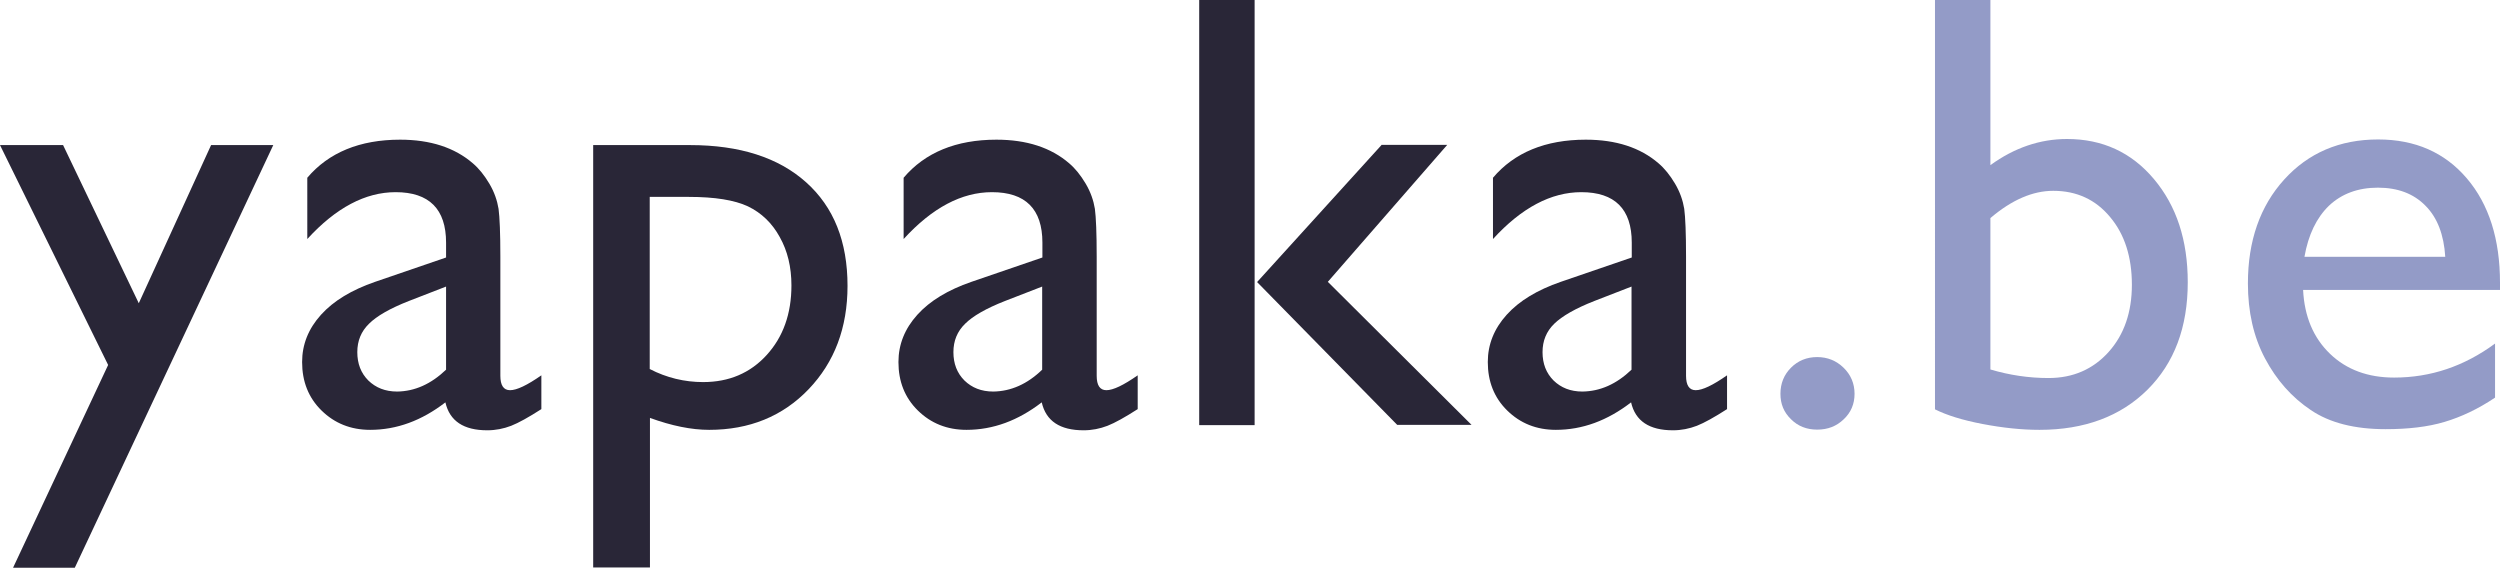
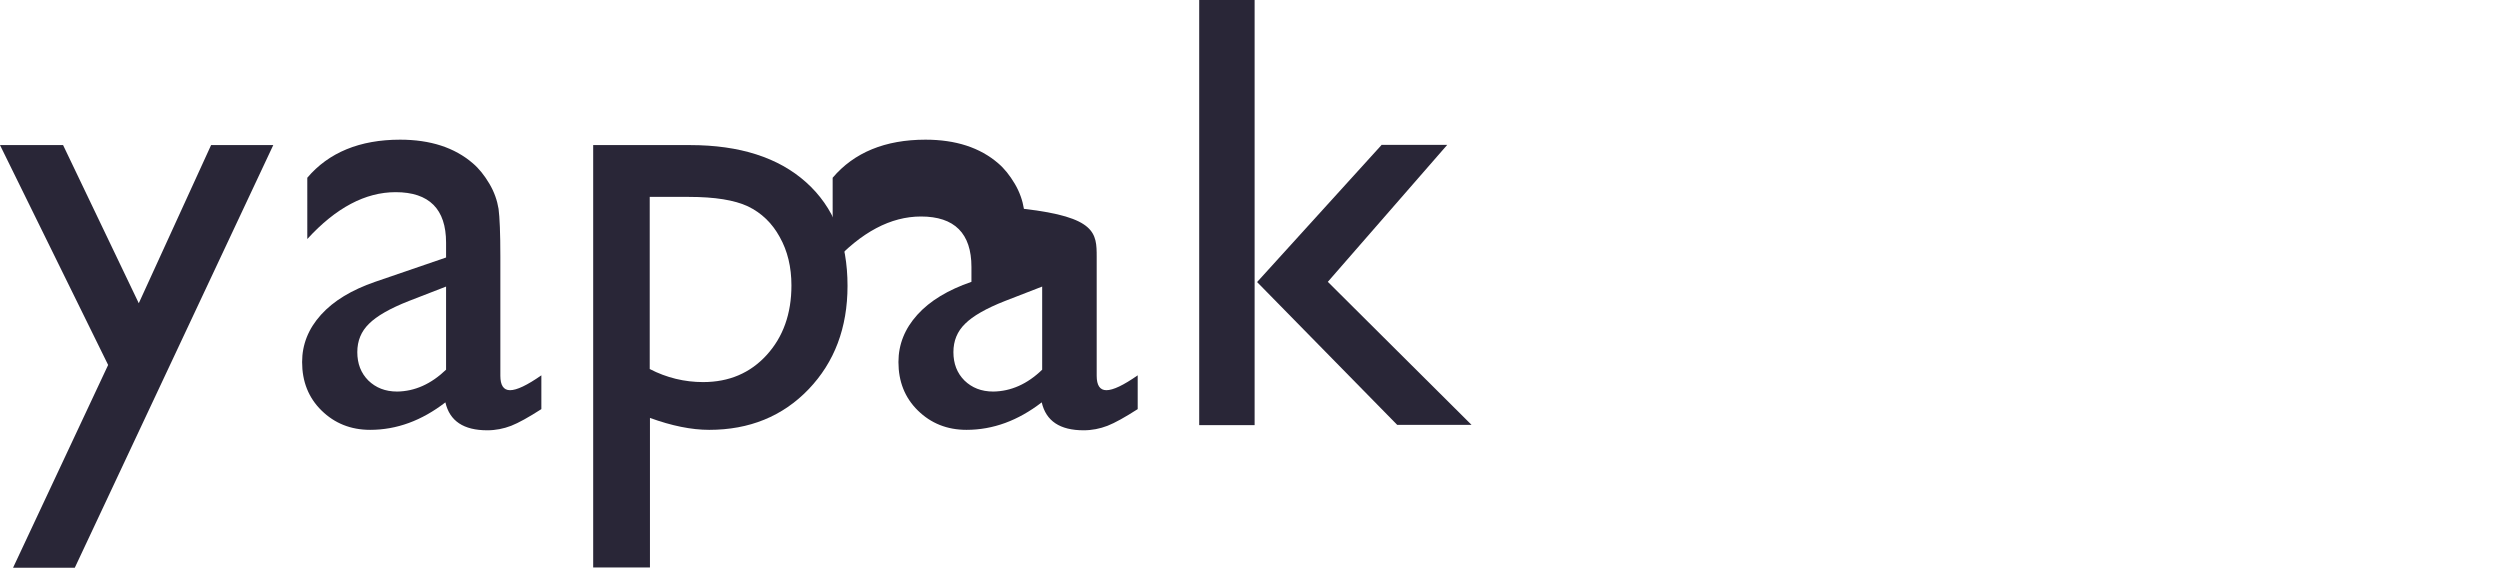
<svg xmlns="http://www.w3.org/2000/svg" xmlns:xlink="http://www.w3.org/1999/xlink" version="1.1" id="Calque_1" x="0px" y="0px" viewBox="0 0 110.97 25.2" style="enable-background:new 0 0 110.97 25.2;" xml:space="preserve">
  <style type="text/css">
	.st0{fill:#292637;}
	.st1{clip-path:url(#SVGID_00000054261262537940287390000011982862313249275044_);fill:#292637;}
	.st2{clip-path:url(#SVGID_00000057147068271910616780000013649848979310712729_);fill:#292637;}
	.st3{clip-path:url(#SVGID_00000057147068271910616780000013649848979310712729_);fill:#939BC7;}
</style>
  <polygon class="st0" points="9.37,6.44 6.16,13.46 2.8,6.44 0,6.44 4.8,16.2 0.58,25.2 3.32,25.2 12.13,6.44 " />
  <g>
    <defs>
      <rect id="SVGID_1_" y="0" width="110.97" height="25.2" />
    </defs>
    <clipPath id="SVGID_00000023996787820526366960000002841605754427558558_">
      <use xlink:href="#SVGID_1_" style="overflow:visible;" />
    </clipPath>
    <path style="clip-path:url(#SVGID_00000023996787820526366960000002841605754427558558_);fill:#292637;" d="M19.8,16.41v-3.69   l-1.65,0.64c-0.84,0.33-1.43,0.67-1.77,1.01c-0.35,0.34-0.52,0.76-0.52,1.26c0,0.51,0.16,0.93,0.49,1.26   c0.33,0.32,0.75,0.49,1.28,0.49C18.41,17.37,19.13,17.05,19.8,16.41 M22.21,11.4v5.28c0,0.42,0.14,0.64,0.43,0.64   c0.3,0,0.76-0.22,1.39-0.66v1.5c-0.56,0.36-1.01,0.61-1.34,0.74c-0.34,0.13-0.69,0.2-1.06,0.2c-1.05,0-1.67-0.41-1.86-1.24   c-1.05,0.81-2.16,1.22-3.34,1.22c-0.86,0-1.58-0.29-2.16-0.86c-0.58-0.57-0.86-1.29-0.86-2.15c0-0.78,0.28-1.48,0.84-2.1   c0.56-0.62,1.36-1.1,2.4-1.46l3.15-1.08v-0.66c0-1.49-0.75-2.24-2.24-2.24c-1.34,0-2.65,0.69-3.92,2.08V7.89   c0.95-1.12,2.33-1.69,4.12-1.69c1.34,0,2.42,0.35,3.23,1.05c0.27,0.23,0.51,0.53,0.73,0.9c0.22,0.37,0.35,0.75,0.41,1.12   C22.18,9.64,22.21,10.35,22.21,11.4" />
    <path style="clip-path:url(#SVGID_00000023996787820526366960000002841605754427558558_);fill:#292637;" d="M30.58,8.74h-1.74v7.64   c0.75,0.39,1.55,0.58,2.37,0.58c1.15,0,2.09-0.4,2.82-1.2c0.73-0.8,1.1-1.83,1.1-3.09c0-0.81-0.17-1.53-0.52-2.15   C34.27,9.9,33.8,9.45,33.2,9.16C32.6,8.88,31.73,8.74,30.58,8.74 M26.33,25.2V6.44h4.3c2.2,0,3.92,0.55,5.15,1.65   c1.23,1.1,1.84,2.63,1.84,4.6c0,1.86-0.58,3.39-1.73,4.59c-1.15,1.2-2.63,1.8-4.41,1.8c-0.79,0-1.67-0.18-2.63-0.53v6.64H26.33z" />
-     <path style="clip-path:url(#SVGID_00000023996787820526366960000002841605754427558558_);fill:#292637;" d="M46.26,16.41v-3.69   l-1.65,0.64c-0.84,0.33-1.43,0.67-1.77,1.01c-0.35,0.34-0.52,0.76-0.52,1.26c0,0.51,0.16,0.93,0.49,1.26   c0.33,0.32,0.75,0.49,1.28,0.49C44.87,17.37,45.6,17.05,46.26,16.41 M48.68,11.4v5.28c0,0.42,0.14,0.64,0.43,0.64   c0.3,0,0.76-0.22,1.39-0.66v1.5c-0.56,0.36-1.01,0.61-1.34,0.74c-0.34,0.13-0.69,0.2-1.06,0.2c-1.05,0-1.67-0.41-1.86-1.24   c-1.05,0.81-2.16,1.22-3.34,1.22c-0.86,0-1.58-0.29-2.16-0.86c-0.58-0.57-0.86-1.29-0.86-2.15c0-0.78,0.28-1.48,0.84-2.1   c0.56-0.62,1.36-1.1,2.4-1.46l3.15-1.08v-0.66c0-1.49-0.75-2.24-2.24-2.24c-1.34,0-2.65,0.69-3.92,2.08V7.89   c0.95-1.12,2.33-1.69,4.12-1.69c1.34,0,2.42,0.35,3.23,1.05c0.27,0.23,0.51,0.53,0.73,0.9c0.22,0.37,0.35,0.75,0.41,1.12   C48.65,9.64,48.68,10.35,48.68,11.4" />
+     <path style="clip-path:url(#SVGID_00000023996787820526366960000002841605754427558558_);fill:#292637;" d="M46.26,16.41v-3.69   l-1.65,0.64c-0.84,0.33-1.43,0.67-1.77,1.01c-0.35,0.34-0.52,0.76-0.52,1.26c0,0.51,0.16,0.93,0.49,1.26   c0.33,0.32,0.75,0.49,1.28,0.49C44.87,17.37,45.6,17.05,46.26,16.41 M48.68,11.4v5.28c0,0.42,0.14,0.64,0.43,0.64   c0.3,0,0.76-0.22,1.39-0.66v1.5c-0.56,0.36-1.01,0.61-1.34,0.74c-0.34,0.13-0.69,0.2-1.06,0.2c-1.05,0-1.67-0.41-1.86-1.24   c-1.05,0.81-2.16,1.22-3.34,1.22c-0.86,0-1.58-0.29-2.16-0.86c-0.58-0.57-0.86-1.29-0.86-2.15c0-0.78,0.28-1.48,0.84-2.1   c0.56-0.62,1.36-1.1,2.4-1.46v-0.66c0-1.49-0.75-2.24-2.24-2.24c-1.34,0-2.65,0.69-3.92,2.08V7.89   c0.95-1.12,2.33-1.69,4.12-1.69c1.34,0,2.42,0.35,3.23,1.05c0.27,0.23,0.51,0.53,0.73,0.9c0.22,0.37,0.35,0.75,0.41,1.12   C48.65,9.64,48.68,10.35,48.68,11.4" />
  </g>
  <path class="st0" d="M61.32,6.44l-5.52,6.08l6.22,6.34h3.3l-6.38-6.35l5.3-6.08H61.32z M53.23,18.87h2.46V0h-2.46V18.87z" />
  <g>
    <defs>
-       <rect id="SVGID_00000061466066920781166830000017699354820089796266_" y="0" width="110.97" height="25.2" />
-     </defs>
+       </defs>
    <clipPath id="SVGID_00000054261147948818590200000017962584219455096462_">
      <use xlink:href="#SVGID_00000061466066920781166830000017699354820089796266_" style="overflow:visible;" />
    </clipPath>
    <path style="clip-path:url(#SVGID_00000054261147948818590200000017962584219455096462_);fill:#292637;" d="M72.42,16.41v-3.69   l-1.65,0.64c-0.84,0.33-1.43,0.67-1.78,1.01c-0.35,0.34-0.52,0.76-0.52,1.26c0,0.51,0.16,0.93,0.49,1.26   c0.33,0.32,0.75,0.49,1.28,0.49C71.03,17.37,71.75,17.05,72.42,16.41 M74.84,11.4v5.28c0,0.42,0.14,0.64,0.43,0.64   c0.3,0,0.76-0.22,1.39-0.66v1.5c-0.56,0.36-1.01,0.61-1.34,0.74c-0.34,0.13-0.69,0.2-1.06,0.2c-1.05,0-1.67-0.41-1.86-1.24   c-1.05,0.81-2.16,1.22-3.34,1.22c-0.86,0-1.58-0.29-2.16-0.86c-0.58-0.57-0.86-1.29-0.86-2.15c0-0.78,0.28-1.48,0.84-2.1   c0.56-0.62,1.36-1.1,2.4-1.46l3.15-1.08v-0.66c0-1.49-0.75-2.24-2.24-2.24c-1.34,0-2.65,0.69-3.92,2.08V7.89   c0.95-1.12,2.33-1.69,4.12-1.69c1.34,0,2.42,0.35,3.23,1.05c0.27,0.23,0.51,0.53,0.73,0.9c0.22,0.37,0.35,0.75,0.41,1.12   C74.81,9.64,74.84,10.35,74.84,11.4" />
-     <path style="clip-path:url(#SVGID_00000054261147948818590200000017962584219455096462_);fill:#939BC7;" d="M80.66,15.85   c0.46,0,0.85,0.16,1.17,0.47c0.32,0.31,0.49,0.7,0.49,1.16c0,0.45-0.16,0.83-0.48,1.13c-0.32,0.31-0.71,0.46-1.18,0.46   c-0.46,0-0.85-0.15-1.16-0.46c-0.32-0.31-0.47-0.68-0.47-1.13c0-0.46,0.16-0.85,0.47-1.16C79.81,16.01,80.2,15.85,80.66,15.85" />
    <path style="clip-path:url(#SVGID_00000054261147948818590200000017962584219455096462_);fill:#939BC7;" d="M88.35,9.68v6.72   c0.84,0.25,1.7,0.38,2.58,0.38c1.09,0,1.98-0.39,2.67-1.16c0.69-0.77,1.03-1.77,1.03-2.98c0-1.23-0.32-2.24-0.97-3.01   c-0.64-0.77-1.48-1.16-2.52-1.16C90.23,8.47,89.3,8.87,88.35,9.68 M85.89,0h2.46v7.33c1.06-0.77,2.2-1.16,3.4-1.16   c1.57,0,2.86,0.59,3.86,1.78c1,1.19,1.5,2.71,1.5,4.58c0,2-0.6,3.59-1.79,4.77c-1.19,1.18-2.79,1.78-4.79,1.78   c-0.8,0-1.64-0.09-2.53-0.26c-0.89-0.17-1.59-0.39-2.11-0.65V0z" />
-     <path style="clip-path:url(#SVGID_00000054261147948818590200000017962584219455096462_);fill:#939BC7;" d="M102.29,11.4h6.25   c-0.06-0.98-0.35-1.74-0.88-2.27c-0.52-0.53-1.22-0.8-2.11-0.8c-0.88,0-1.61,0.27-2.17,0.8C102.83,9.66,102.46,10.42,102.29,11.4    M110.97,12.87h-8.74c0.06,1.19,0.46,2.13,1.2,2.84c0.73,0.7,1.68,1.05,2.84,1.05c1.62,0,3.11-0.5,4.48-1.51v2.4   c-0.76,0.51-1.51,0.86-2.25,1.08c-0.74,0.22-1.61,0.32-2.61,0.32c-1.37,0-2.48-0.28-3.32-0.85c-0.85-0.57-1.52-1.33-2.03-2.29   c-0.51-0.96-0.76-2.07-0.76-3.33c0-1.89,0.54-3.43,1.61-4.61s2.46-1.78,4.17-1.78c1.65,0,2.96,0.58,3.94,1.73   c0.98,1.15,1.47,2.7,1.47,4.63V12.87z" />
  </g>
</svg>